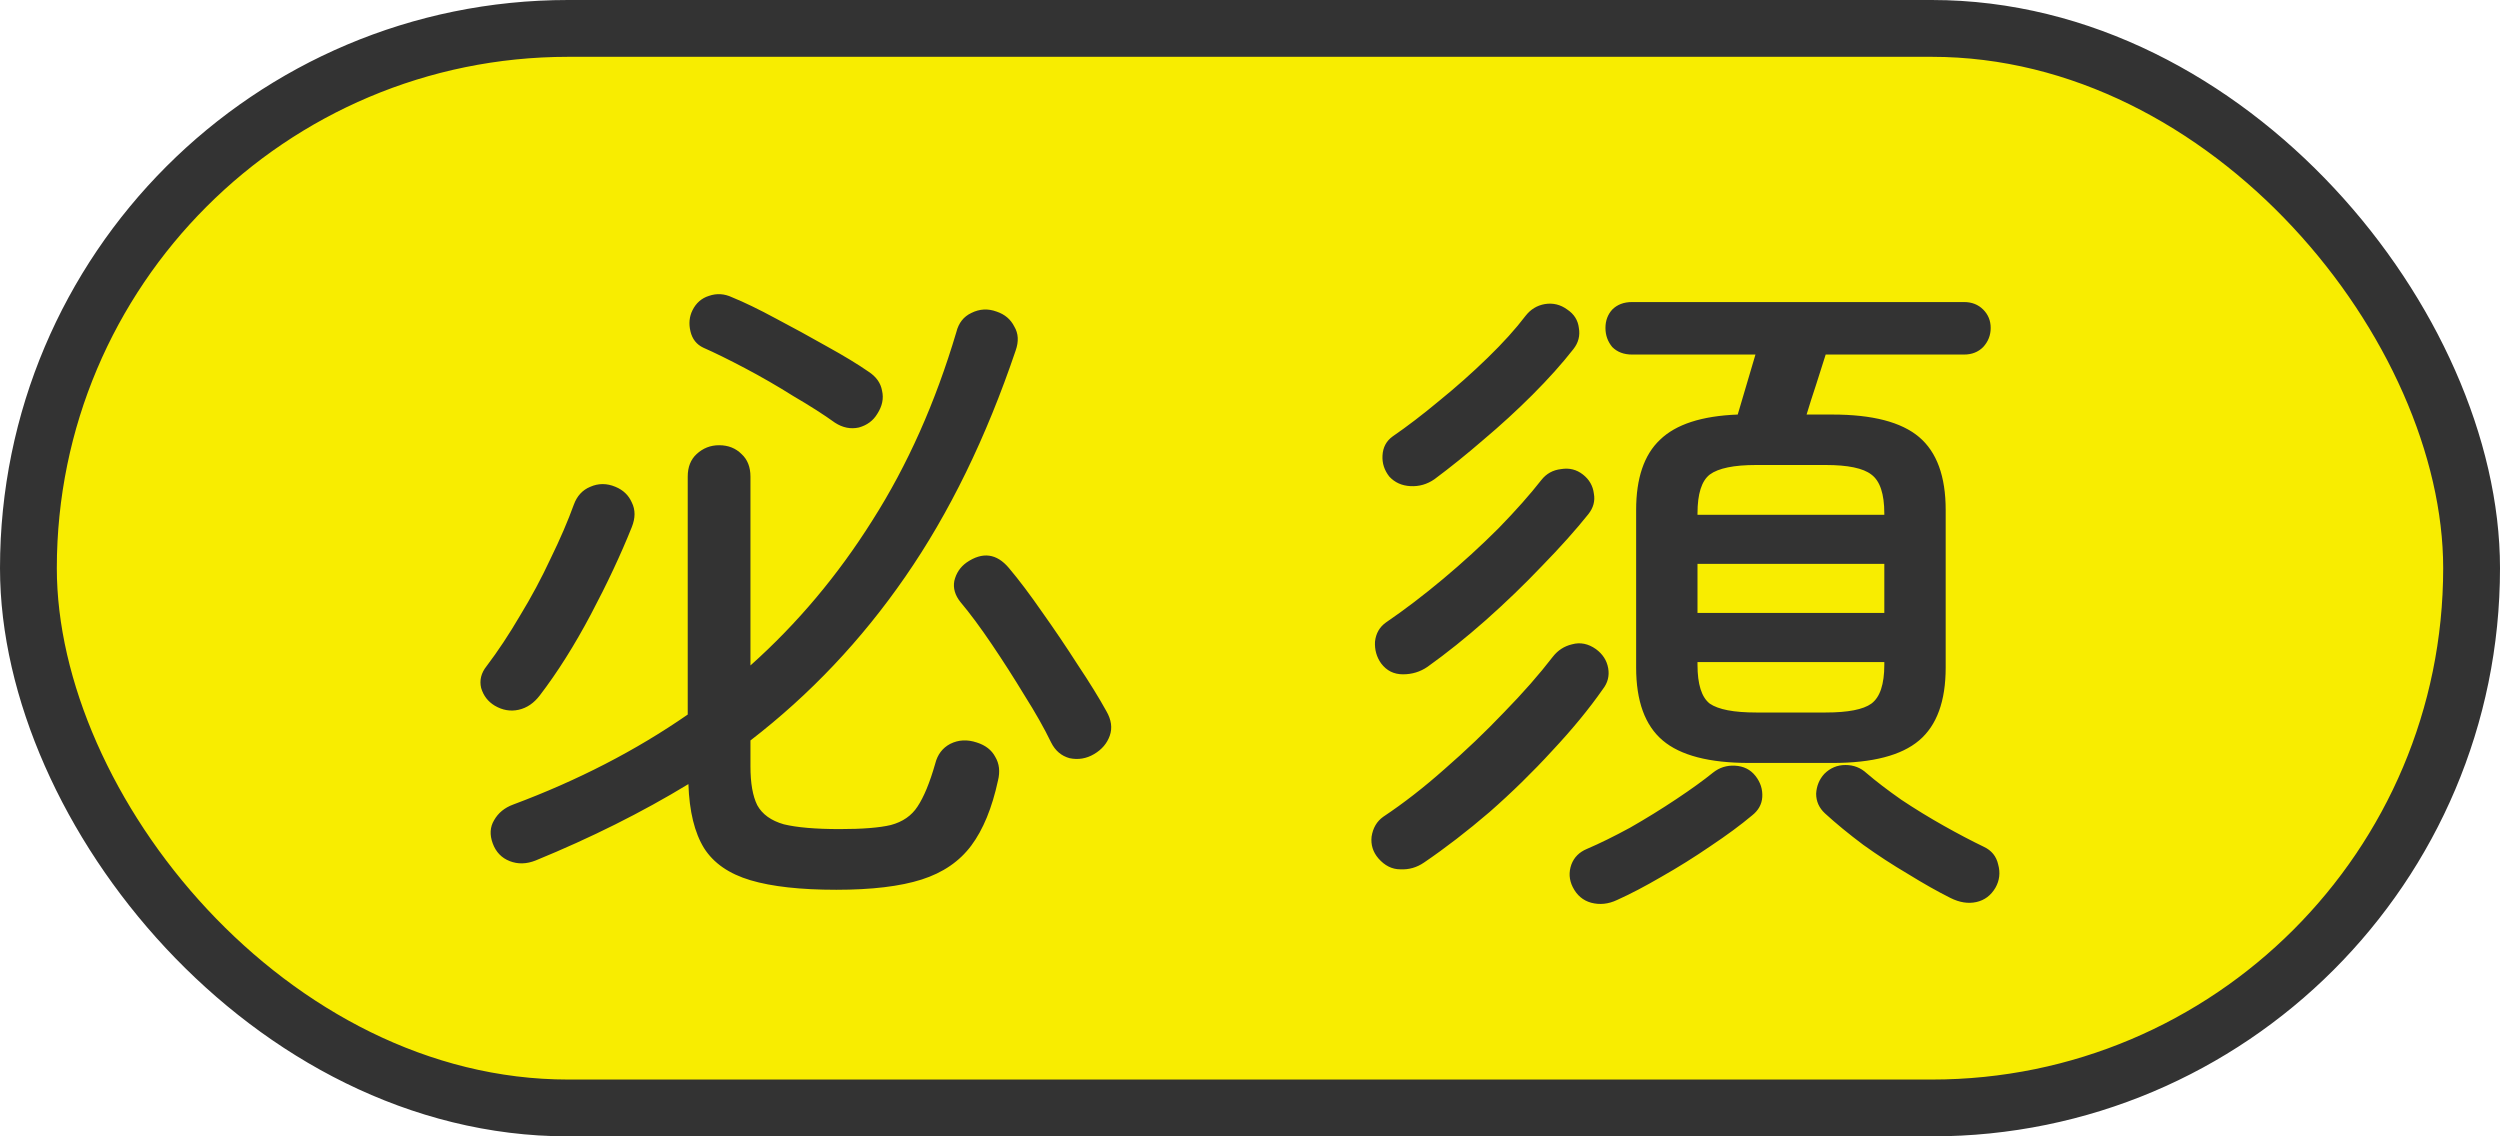
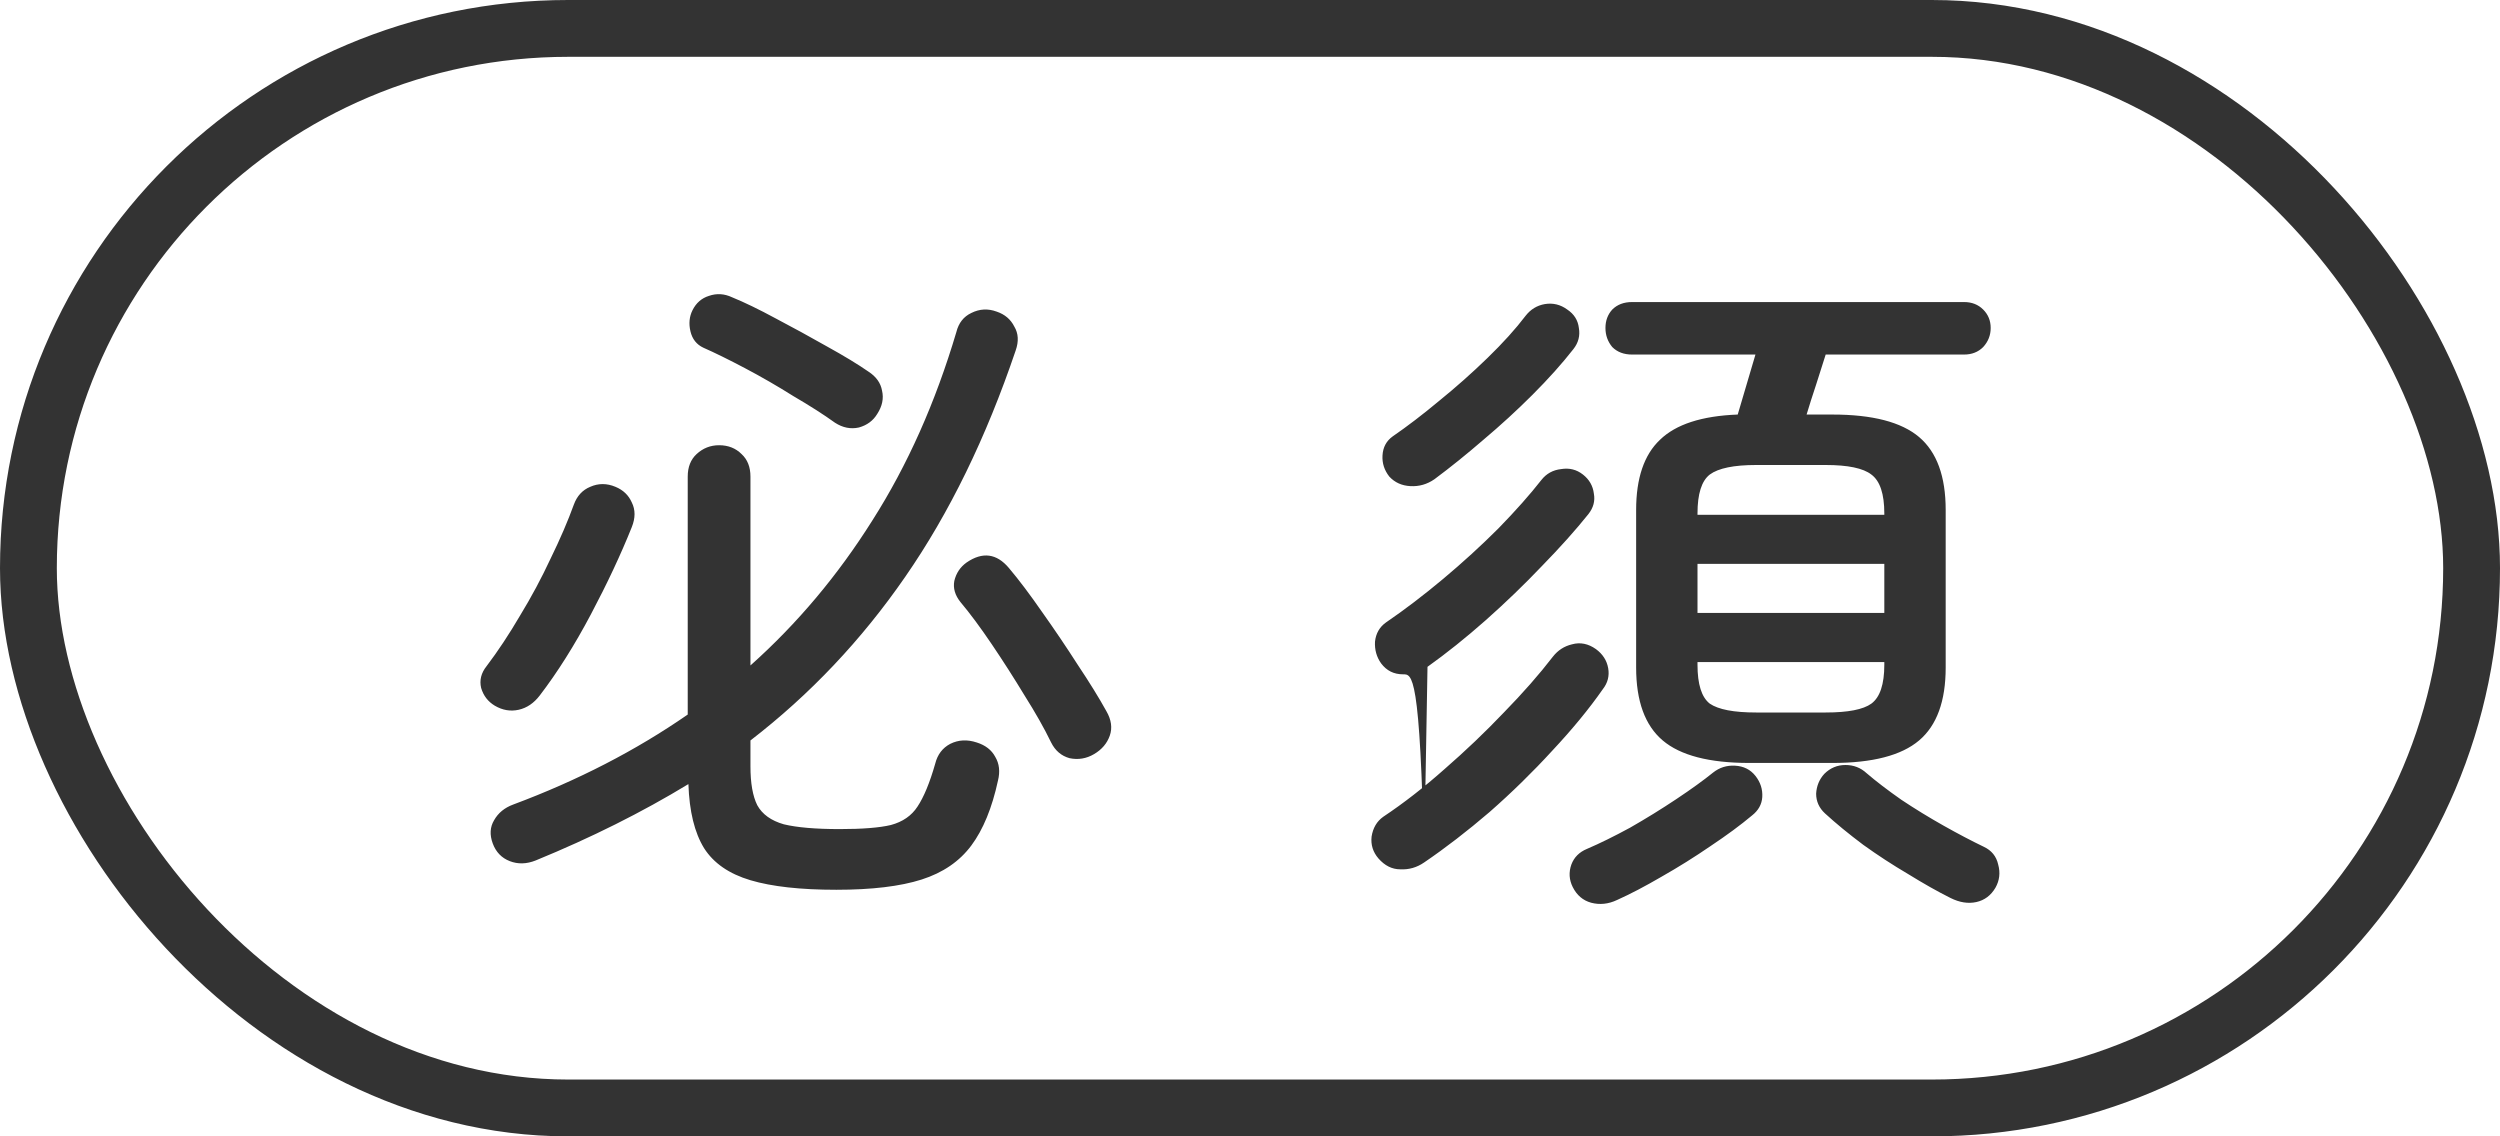
<svg xmlns="http://www.w3.org/2000/svg" width="44" height="20" viewBox="0 0 44 20" fill="none">
-   <rect x="0.5" y="0.5" width="43" height="19" rx="9.5" fill="#F8ED00" />
  <rect x="0.5" y="0.5" width="43" height="19" rx="9.5" stroke="#333333" />
-   <path d="M14.72 15.66C14.088 15.66 13.584 15.604 13.208 15.492C12.832 15.38 12.56 15.192 12.392 14.928C12.224 14.656 12.132 14.28 12.116 13.8C11.708 14.048 11.28 14.284 10.832 14.508C10.384 14.732 9.916 14.944 9.428 15.144C9.268 15.208 9.116 15.212 8.972 15.156C8.828 15.1 8.728 14.996 8.672 14.844C8.616 14.692 8.624 14.556 8.696 14.436C8.768 14.308 8.88 14.216 9.032 14.16C10.168 13.736 11.192 13.208 12.104 12.576V8.388C12.104 8.22 12.156 8.088 12.26 7.992C12.372 7.888 12.504 7.836 12.656 7.836C12.816 7.836 12.948 7.888 13.052 7.992C13.156 8.088 13.208 8.22 13.208 8.388V11.712C14.032 10.976 14.748 10.124 15.356 9.156C15.972 8.188 16.464 7.084 16.832 5.844C16.872 5.684 16.96 5.572 17.096 5.508C17.24 5.436 17.388 5.428 17.54 5.484C17.684 5.532 17.788 5.62 17.852 5.748C17.924 5.868 17.932 6.008 17.876 6.168C17.356 7.704 16.708 9.032 15.932 10.152C15.164 11.264 14.256 12.224 13.208 13.032V13.488C13.208 13.784 13.248 14.012 13.328 14.172C13.416 14.332 13.572 14.444 13.796 14.508C14.028 14.564 14.356 14.592 14.78 14.592C15.18 14.592 15.48 14.568 15.68 14.52C15.888 14.464 16.044 14.356 16.148 14.196C16.26 14.028 16.364 13.776 16.46 13.44C16.5 13.28 16.588 13.164 16.724 13.092C16.868 13.02 17.024 13.012 17.192 13.068C17.344 13.116 17.452 13.2 17.516 13.32C17.588 13.44 17.604 13.58 17.564 13.74C17.46 14.22 17.304 14.6 17.096 14.88C16.888 15.16 16.596 15.36 16.22 15.48C15.844 15.6 15.344 15.66 14.72 15.66ZM8.708 12.42C8.588 12.348 8.508 12.244 8.468 12.108C8.436 11.972 8.468 11.844 8.564 11.724C8.764 11.46 8.96 11.164 9.152 10.836C9.352 10.508 9.532 10.172 9.692 9.828C9.86 9.484 9.996 9.168 10.1 8.88C10.156 8.728 10.252 8.624 10.388 8.568C10.532 8.504 10.68 8.504 10.832 8.568C10.968 8.624 11.064 8.716 11.12 8.844C11.184 8.972 11.184 9.116 11.12 9.276C10.928 9.756 10.688 10.268 10.4 10.812C10.112 11.356 9.812 11.832 9.5 12.24C9.396 12.376 9.272 12.46 9.128 12.492C8.984 12.524 8.844 12.5 8.708 12.42ZM19.256 13.272C19.12 13.352 18.976 13.376 18.824 13.344C18.68 13.304 18.572 13.212 18.5 13.068C18.38 12.82 18.224 12.544 18.032 12.24C17.848 11.936 17.656 11.636 17.456 11.34C17.256 11.044 17.072 10.796 16.904 10.596C16.808 10.476 16.772 10.352 16.796 10.224C16.828 10.088 16.9 9.98 17.012 9.9C17.292 9.708 17.54 9.74 17.756 9.996C17.932 10.204 18.128 10.464 18.344 10.776C18.56 11.08 18.768 11.388 18.968 11.7C19.176 12.012 19.344 12.284 19.472 12.516C19.56 12.668 19.58 12.812 19.532 12.948C19.484 13.084 19.392 13.192 19.256 13.272ZM14.696 7.44C14.496 7.296 14.252 7.14 13.964 6.972C13.684 6.796 13.4 6.632 13.112 6.48C12.824 6.328 12.58 6.208 12.38 6.12C12.26 6.064 12.184 5.968 12.152 5.832C12.12 5.696 12.132 5.572 12.188 5.46C12.252 5.332 12.348 5.248 12.476 5.208C12.612 5.16 12.748 5.168 12.884 5.232C13.1 5.32 13.356 5.444 13.652 5.604C13.956 5.764 14.256 5.928 14.552 6.096C14.856 6.264 15.1 6.412 15.284 6.54C15.42 6.628 15.5 6.74 15.524 6.876C15.556 7.012 15.528 7.148 15.44 7.284C15.368 7.404 15.26 7.484 15.116 7.524C14.972 7.556 14.832 7.528 14.696 7.44ZM30.788 13.428C30.084 13.428 29.576 13.296 29.264 13.032C28.952 12.768 28.796 12.34 28.796 11.748V8.976C28.796 8.416 28.936 8.004 29.216 7.74C29.496 7.468 29.952 7.32 30.584 7.296L30.896 6.24H28.724C28.58 6.24 28.464 6.196 28.376 6.108C28.296 6.012 28.256 5.9 28.256 5.772C28.256 5.644 28.296 5.536 28.376 5.448C28.464 5.36 28.58 5.316 28.724 5.316H34.568C34.704 5.316 34.816 5.36 34.904 5.448C34.992 5.536 35.036 5.644 35.036 5.772C35.036 5.9 34.992 6.012 34.904 6.108C34.816 6.196 34.704 6.24 34.568 6.24H32.132C32.084 6.392 32.028 6.568 31.964 6.768C31.9 6.96 31.844 7.136 31.796 7.296H32.252C32.956 7.296 33.464 7.428 33.776 7.692C34.088 7.956 34.244 8.384 34.244 8.976V11.748C34.244 12.34 34.088 12.768 33.776 13.032C33.464 13.296 32.956 13.428 32.252 13.428H30.788ZM25.064 15.18C24.936 15.268 24.796 15.308 24.644 15.3C24.5 15.3 24.372 15.236 24.26 15.108C24.164 14.996 24.124 14.868 24.14 14.724C24.164 14.572 24.232 14.456 24.344 14.376C24.704 14.136 25.064 13.856 25.424 13.536C25.792 13.216 26.14 12.884 26.468 12.54C26.804 12.196 27.092 11.868 27.332 11.556C27.42 11.444 27.532 11.372 27.668 11.34C27.812 11.3 27.952 11.328 28.088 11.424C28.208 11.512 28.28 11.624 28.304 11.76C28.328 11.896 28.296 12.02 28.208 12.132C27.968 12.476 27.672 12.836 27.32 13.212C26.976 13.588 26.608 13.948 26.216 14.292C25.824 14.628 25.44 14.924 25.064 15.18ZM25.124 11.736C24.996 11.824 24.852 11.868 24.692 11.868C24.532 11.868 24.404 11.804 24.308 11.676C24.228 11.564 24.192 11.436 24.2 11.292C24.216 11.148 24.28 11.036 24.392 10.956C24.72 10.732 25.056 10.476 25.4 10.188C25.744 9.9 26.068 9.604 26.372 9.3C26.676 8.988 26.928 8.704 27.128 8.448C27.216 8.336 27.332 8.272 27.476 8.256C27.62 8.232 27.748 8.264 27.86 8.352C27.972 8.44 28.036 8.552 28.052 8.688C28.076 8.816 28.044 8.936 27.956 9.048C27.732 9.328 27.46 9.632 27.14 9.96C26.828 10.288 26.496 10.608 26.144 10.92C25.8 11.224 25.46 11.496 25.124 11.736ZM25.244 8.436C25.116 8.524 24.976 8.564 24.824 8.556C24.672 8.548 24.548 8.492 24.452 8.388C24.364 8.276 24.324 8.152 24.332 8.016C24.34 7.872 24.4 7.76 24.512 7.68C24.768 7.504 25.04 7.296 25.328 7.056C25.624 6.816 25.908 6.564 26.18 6.3C26.452 6.036 26.676 5.788 26.852 5.556C26.94 5.444 27.052 5.376 27.188 5.352C27.332 5.328 27.464 5.36 27.584 5.448C27.704 5.528 27.772 5.636 27.788 5.772C27.812 5.908 27.78 6.032 27.692 6.144C27.492 6.4 27.252 6.668 26.972 6.948C26.7 7.22 26.412 7.484 26.108 7.74C25.812 7.996 25.524 8.228 25.244 8.436ZM28.46 15.84C28.308 15.912 28.156 15.928 28.004 15.888C27.86 15.848 27.752 15.756 27.68 15.612C27.616 15.484 27.608 15.352 27.656 15.216C27.704 15.088 27.796 14.996 27.932 14.94C28.156 14.844 28.408 14.72 28.688 14.568C28.968 14.408 29.24 14.24 29.504 14.064C29.768 13.888 29.984 13.732 30.152 13.596C30.264 13.508 30.392 13.468 30.536 13.476C30.688 13.484 30.808 13.544 30.896 13.656C30.984 13.768 31.024 13.892 31.016 14.028C31.008 14.156 30.948 14.264 30.836 14.352C30.636 14.52 30.392 14.7 30.104 14.892C29.824 15.084 29.536 15.264 29.24 15.432C28.952 15.6 28.692 15.736 28.46 15.84ZM34.328 15.804C34.104 15.692 33.856 15.552 33.584 15.384C33.312 15.224 33.048 15.052 32.792 14.868C32.536 14.676 32.312 14.492 32.12 14.316C32.016 14.22 31.964 14.104 31.964 13.968C31.972 13.832 32.02 13.716 32.108 13.62C32.212 13.516 32.336 13.464 32.48 13.464C32.624 13.464 32.748 13.512 32.852 13.608C33.02 13.752 33.224 13.908 33.464 14.076C33.704 14.236 33.952 14.388 34.208 14.532C34.464 14.676 34.7 14.8 34.916 14.904C35.052 14.968 35.136 15.072 35.168 15.216C35.208 15.36 35.192 15.496 35.12 15.624C35.04 15.76 34.928 15.844 34.784 15.876C34.64 15.908 34.488 15.884 34.328 15.804ZM29.876 10.788H33.164V9.924H29.876V10.788ZM30.908 12.54H32.132C32.524 12.54 32.792 12.488 32.936 12.384C33.088 12.272 33.164 12.044 33.164 11.7V11.652H29.876V11.7C29.876 12.044 29.948 12.272 30.092 12.384C30.244 12.488 30.516 12.54 30.908 12.54ZM29.876 9.06H33.164V9.036C33.164 8.692 33.088 8.464 32.936 8.352C32.792 8.24 32.524 8.184 32.132 8.184H30.908C30.516 8.184 30.244 8.24 30.092 8.352C29.948 8.464 29.876 8.692 29.876 9.036V9.06Z" fill="#333333" />
+   <path d="M14.72 15.66C14.088 15.66 13.584 15.604 13.208 15.492C12.832 15.38 12.56 15.192 12.392 14.928C12.224 14.656 12.132 14.28 12.116 13.8C11.708 14.048 11.28 14.284 10.832 14.508C10.384 14.732 9.916 14.944 9.428 15.144C9.268 15.208 9.116 15.212 8.972 15.156C8.828 15.1 8.728 14.996 8.672 14.844C8.616 14.692 8.624 14.556 8.696 14.436C8.768 14.308 8.88 14.216 9.032 14.16C10.168 13.736 11.192 13.208 12.104 12.576V8.388C12.104 8.22 12.156 8.088 12.26 7.992C12.372 7.888 12.504 7.836 12.656 7.836C12.816 7.836 12.948 7.888 13.052 7.992C13.156 8.088 13.208 8.22 13.208 8.388V11.712C14.032 10.976 14.748 10.124 15.356 9.156C15.972 8.188 16.464 7.084 16.832 5.844C16.872 5.684 16.96 5.572 17.096 5.508C17.24 5.436 17.388 5.428 17.54 5.484C17.684 5.532 17.788 5.62 17.852 5.748C17.924 5.868 17.932 6.008 17.876 6.168C17.356 7.704 16.708 9.032 15.932 10.152C15.164 11.264 14.256 12.224 13.208 13.032V13.488C13.208 13.784 13.248 14.012 13.328 14.172C13.416 14.332 13.572 14.444 13.796 14.508C14.028 14.564 14.356 14.592 14.78 14.592C15.18 14.592 15.48 14.568 15.68 14.52C15.888 14.464 16.044 14.356 16.148 14.196C16.26 14.028 16.364 13.776 16.46 13.44C16.5 13.28 16.588 13.164 16.724 13.092C16.868 13.02 17.024 13.012 17.192 13.068C17.344 13.116 17.452 13.2 17.516 13.32C17.588 13.44 17.604 13.58 17.564 13.74C17.46 14.22 17.304 14.6 17.096 14.88C16.888 15.16 16.596 15.36 16.22 15.48C15.844 15.6 15.344 15.66 14.72 15.66ZM8.708 12.42C8.588 12.348 8.508 12.244 8.468 12.108C8.436 11.972 8.468 11.844 8.564 11.724C8.764 11.46 8.96 11.164 9.152 10.836C9.352 10.508 9.532 10.172 9.692 9.828C9.86 9.484 9.996 9.168 10.1 8.88C10.156 8.728 10.252 8.624 10.388 8.568C10.532 8.504 10.68 8.504 10.832 8.568C10.968 8.624 11.064 8.716 11.12 8.844C11.184 8.972 11.184 9.116 11.12 9.276C10.928 9.756 10.688 10.268 10.4 10.812C10.112 11.356 9.812 11.832 9.5 12.24C9.396 12.376 9.272 12.46 9.128 12.492C8.984 12.524 8.844 12.5 8.708 12.42ZM19.256 13.272C19.12 13.352 18.976 13.376 18.824 13.344C18.68 13.304 18.572 13.212 18.5 13.068C18.38 12.82 18.224 12.544 18.032 12.24C17.848 11.936 17.656 11.636 17.456 11.34C17.256 11.044 17.072 10.796 16.904 10.596C16.808 10.476 16.772 10.352 16.796 10.224C16.828 10.088 16.9 9.98 17.012 9.9C17.292 9.708 17.54 9.74 17.756 9.996C17.932 10.204 18.128 10.464 18.344 10.776C18.56 11.08 18.768 11.388 18.968 11.7C19.176 12.012 19.344 12.284 19.472 12.516C19.56 12.668 19.58 12.812 19.532 12.948C19.484 13.084 19.392 13.192 19.256 13.272ZM14.696 7.44C14.496 7.296 14.252 7.14 13.964 6.972C13.684 6.796 13.4 6.632 13.112 6.48C12.824 6.328 12.58 6.208 12.38 6.12C12.26 6.064 12.184 5.968 12.152 5.832C12.12 5.696 12.132 5.572 12.188 5.46C12.252 5.332 12.348 5.248 12.476 5.208C12.612 5.16 12.748 5.168 12.884 5.232C13.1 5.32 13.356 5.444 13.652 5.604C13.956 5.764 14.256 5.928 14.552 6.096C14.856 6.264 15.1 6.412 15.284 6.54C15.42 6.628 15.5 6.74 15.524 6.876C15.556 7.012 15.528 7.148 15.44 7.284C15.368 7.404 15.26 7.484 15.116 7.524C14.972 7.556 14.832 7.528 14.696 7.44ZM30.788 13.428C30.084 13.428 29.576 13.296 29.264 13.032C28.952 12.768 28.796 12.34 28.796 11.748V8.976C28.796 8.416 28.936 8.004 29.216 7.74C29.496 7.468 29.952 7.32 30.584 7.296L30.896 6.24H28.724C28.58 6.24 28.464 6.196 28.376 6.108C28.296 6.012 28.256 5.9 28.256 5.772C28.256 5.644 28.296 5.536 28.376 5.448C28.464 5.36 28.58 5.316 28.724 5.316H34.568C34.704 5.316 34.816 5.36 34.904 5.448C34.992 5.536 35.036 5.644 35.036 5.772C35.036 5.9 34.992 6.012 34.904 6.108C34.816 6.196 34.704 6.24 34.568 6.24H32.132C32.084 6.392 32.028 6.568 31.964 6.768C31.9 6.96 31.844 7.136 31.796 7.296H32.252C32.956 7.296 33.464 7.428 33.776 7.692C34.088 7.956 34.244 8.384 34.244 8.976V11.748C34.244 12.34 34.088 12.768 33.776 13.032C33.464 13.296 32.956 13.428 32.252 13.428H30.788ZM25.064 15.18C24.936 15.268 24.796 15.308 24.644 15.3C24.5 15.3 24.372 15.236 24.26 15.108C24.164 14.996 24.124 14.868 24.14 14.724C24.164 14.572 24.232 14.456 24.344 14.376C24.704 14.136 25.064 13.856 25.424 13.536C25.792 13.216 26.14 12.884 26.468 12.54C26.804 12.196 27.092 11.868 27.332 11.556C27.42 11.444 27.532 11.372 27.668 11.34C27.812 11.3 27.952 11.328 28.088 11.424C28.208 11.512 28.28 11.624 28.304 11.76C28.328 11.896 28.296 12.02 28.208 12.132C27.968 12.476 27.672 12.836 27.32 13.212C26.976 13.588 26.608 13.948 26.216 14.292C25.824 14.628 25.44 14.924 25.064 15.18ZC24.996 11.824 24.852 11.868 24.692 11.868C24.532 11.868 24.404 11.804 24.308 11.676C24.228 11.564 24.192 11.436 24.2 11.292C24.216 11.148 24.28 11.036 24.392 10.956C24.72 10.732 25.056 10.476 25.4 10.188C25.744 9.9 26.068 9.604 26.372 9.3C26.676 8.988 26.928 8.704 27.128 8.448C27.216 8.336 27.332 8.272 27.476 8.256C27.62 8.232 27.748 8.264 27.86 8.352C27.972 8.44 28.036 8.552 28.052 8.688C28.076 8.816 28.044 8.936 27.956 9.048C27.732 9.328 27.46 9.632 27.14 9.96C26.828 10.288 26.496 10.608 26.144 10.92C25.8 11.224 25.46 11.496 25.124 11.736ZM25.244 8.436C25.116 8.524 24.976 8.564 24.824 8.556C24.672 8.548 24.548 8.492 24.452 8.388C24.364 8.276 24.324 8.152 24.332 8.016C24.34 7.872 24.4 7.76 24.512 7.68C24.768 7.504 25.04 7.296 25.328 7.056C25.624 6.816 25.908 6.564 26.18 6.3C26.452 6.036 26.676 5.788 26.852 5.556C26.94 5.444 27.052 5.376 27.188 5.352C27.332 5.328 27.464 5.36 27.584 5.448C27.704 5.528 27.772 5.636 27.788 5.772C27.812 5.908 27.78 6.032 27.692 6.144C27.492 6.4 27.252 6.668 26.972 6.948C26.7 7.22 26.412 7.484 26.108 7.74C25.812 7.996 25.524 8.228 25.244 8.436ZM28.46 15.84C28.308 15.912 28.156 15.928 28.004 15.888C27.86 15.848 27.752 15.756 27.68 15.612C27.616 15.484 27.608 15.352 27.656 15.216C27.704 15.088 27.796 14.996 27.932 14.94C28.156 14.844 28.408 14.72 28.688 14.568C28.968 14.408 29.24 14.24 29.504 14.064C29.768 13.888 29.984 13.732 30.152 13.596C30.264 13.508 30.392 13.468 30.536 13.476C30.688 13.484 30.808 13.544 30.896 13.656C30.984 13.768 31.024 13.892 31.016 14.028C31.008 14.156 30.948 14.264 30.836 14.352C30.636 14.52 30.392 14.7 30.104 14.892C29.824 15.084 29.536 15.264 29.24 15.432C28.952 15.6 28.692 15.736 28.46 15.84ZM34.328 15.804C34.104 15.692 33.856 15.552 33.584 15.384C33.312 15.224 33.048 15.052 32.792 14.868C32.536 14.676 32.312 14.492 32.12 14.316C32.016 14.22 31.964 14.104 31.964 13.968C31.972 13.832 32.02 13.716 32.108 13.62C32.212 13.516 32.336 13.464 32.48 13.464C32.624 13.464 32.748 13.512 32.852 13.608C33.02 13.752 33.224 13.908 33.464 14.076C33.704 14.236 33.952 14.388 34.208 14.532C34.464 14.676 34.7 14.8 34.916 14.904C35.052 14.968 35.136 15.072 35.168 15.216C35.208 15.36 35.192 15.496 35.12 15.624C35.04 15.76 34.928 15.844 34.784 15.876C34.64 15.908 34.488 15.884 34.328 15.804ZM29.876 10.788H33.164V9.924H29.876V10.788ZM30.908 12.54H32.132C32.524 12.54 32.792 12.488 32.936 12.384C33.088 12.272 33.164 12.044 33.164 11.7V11.652H29.876V11.7C29.876 12.044 29.948 12.272 30.092 12.384C30.244 12.488 30.516 12.54 30.908 12.54ZM29.876 9.06H33.164V9.036C33.164 8.692 33.088 8.464 32.936 8.352C32.792 8.24 32.524 8.184 32.132 8.184H30.908C30.516 8.184 30.244 8.24 30.092 8.352C29.948 8.464 29.876 8.692 29.876 9.036V9.06Z" fill="#333333" />
</svg>